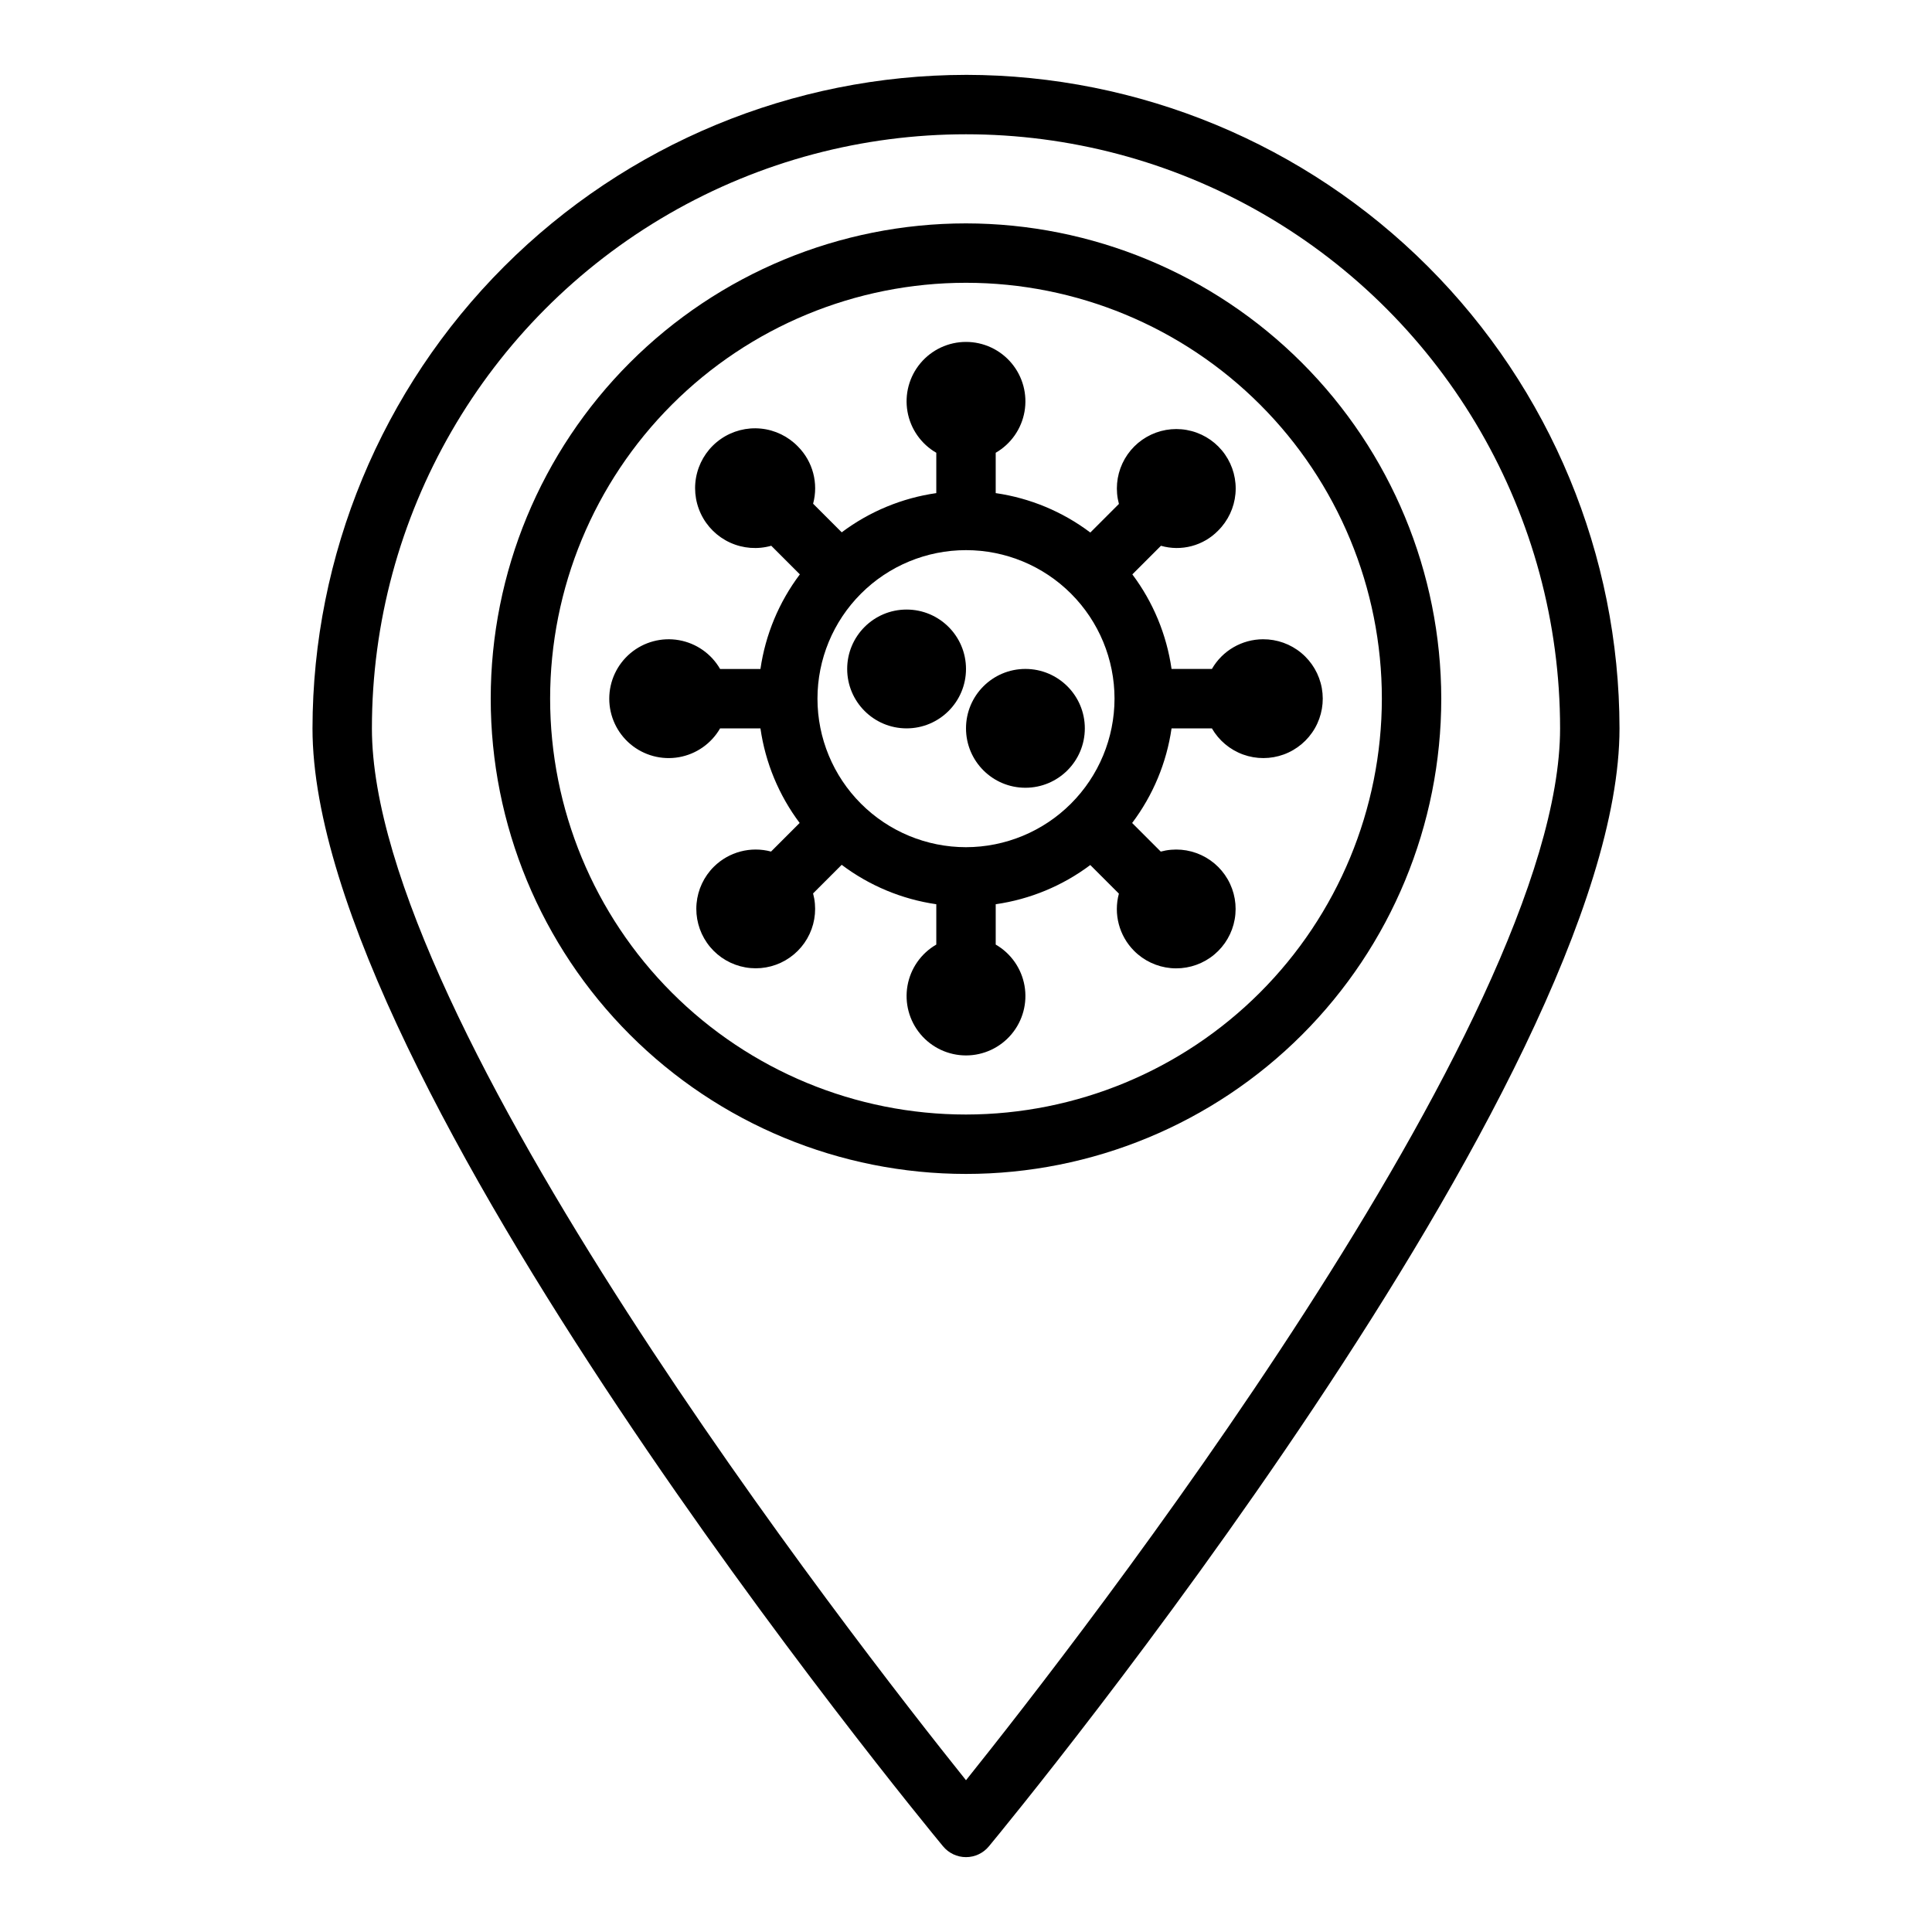
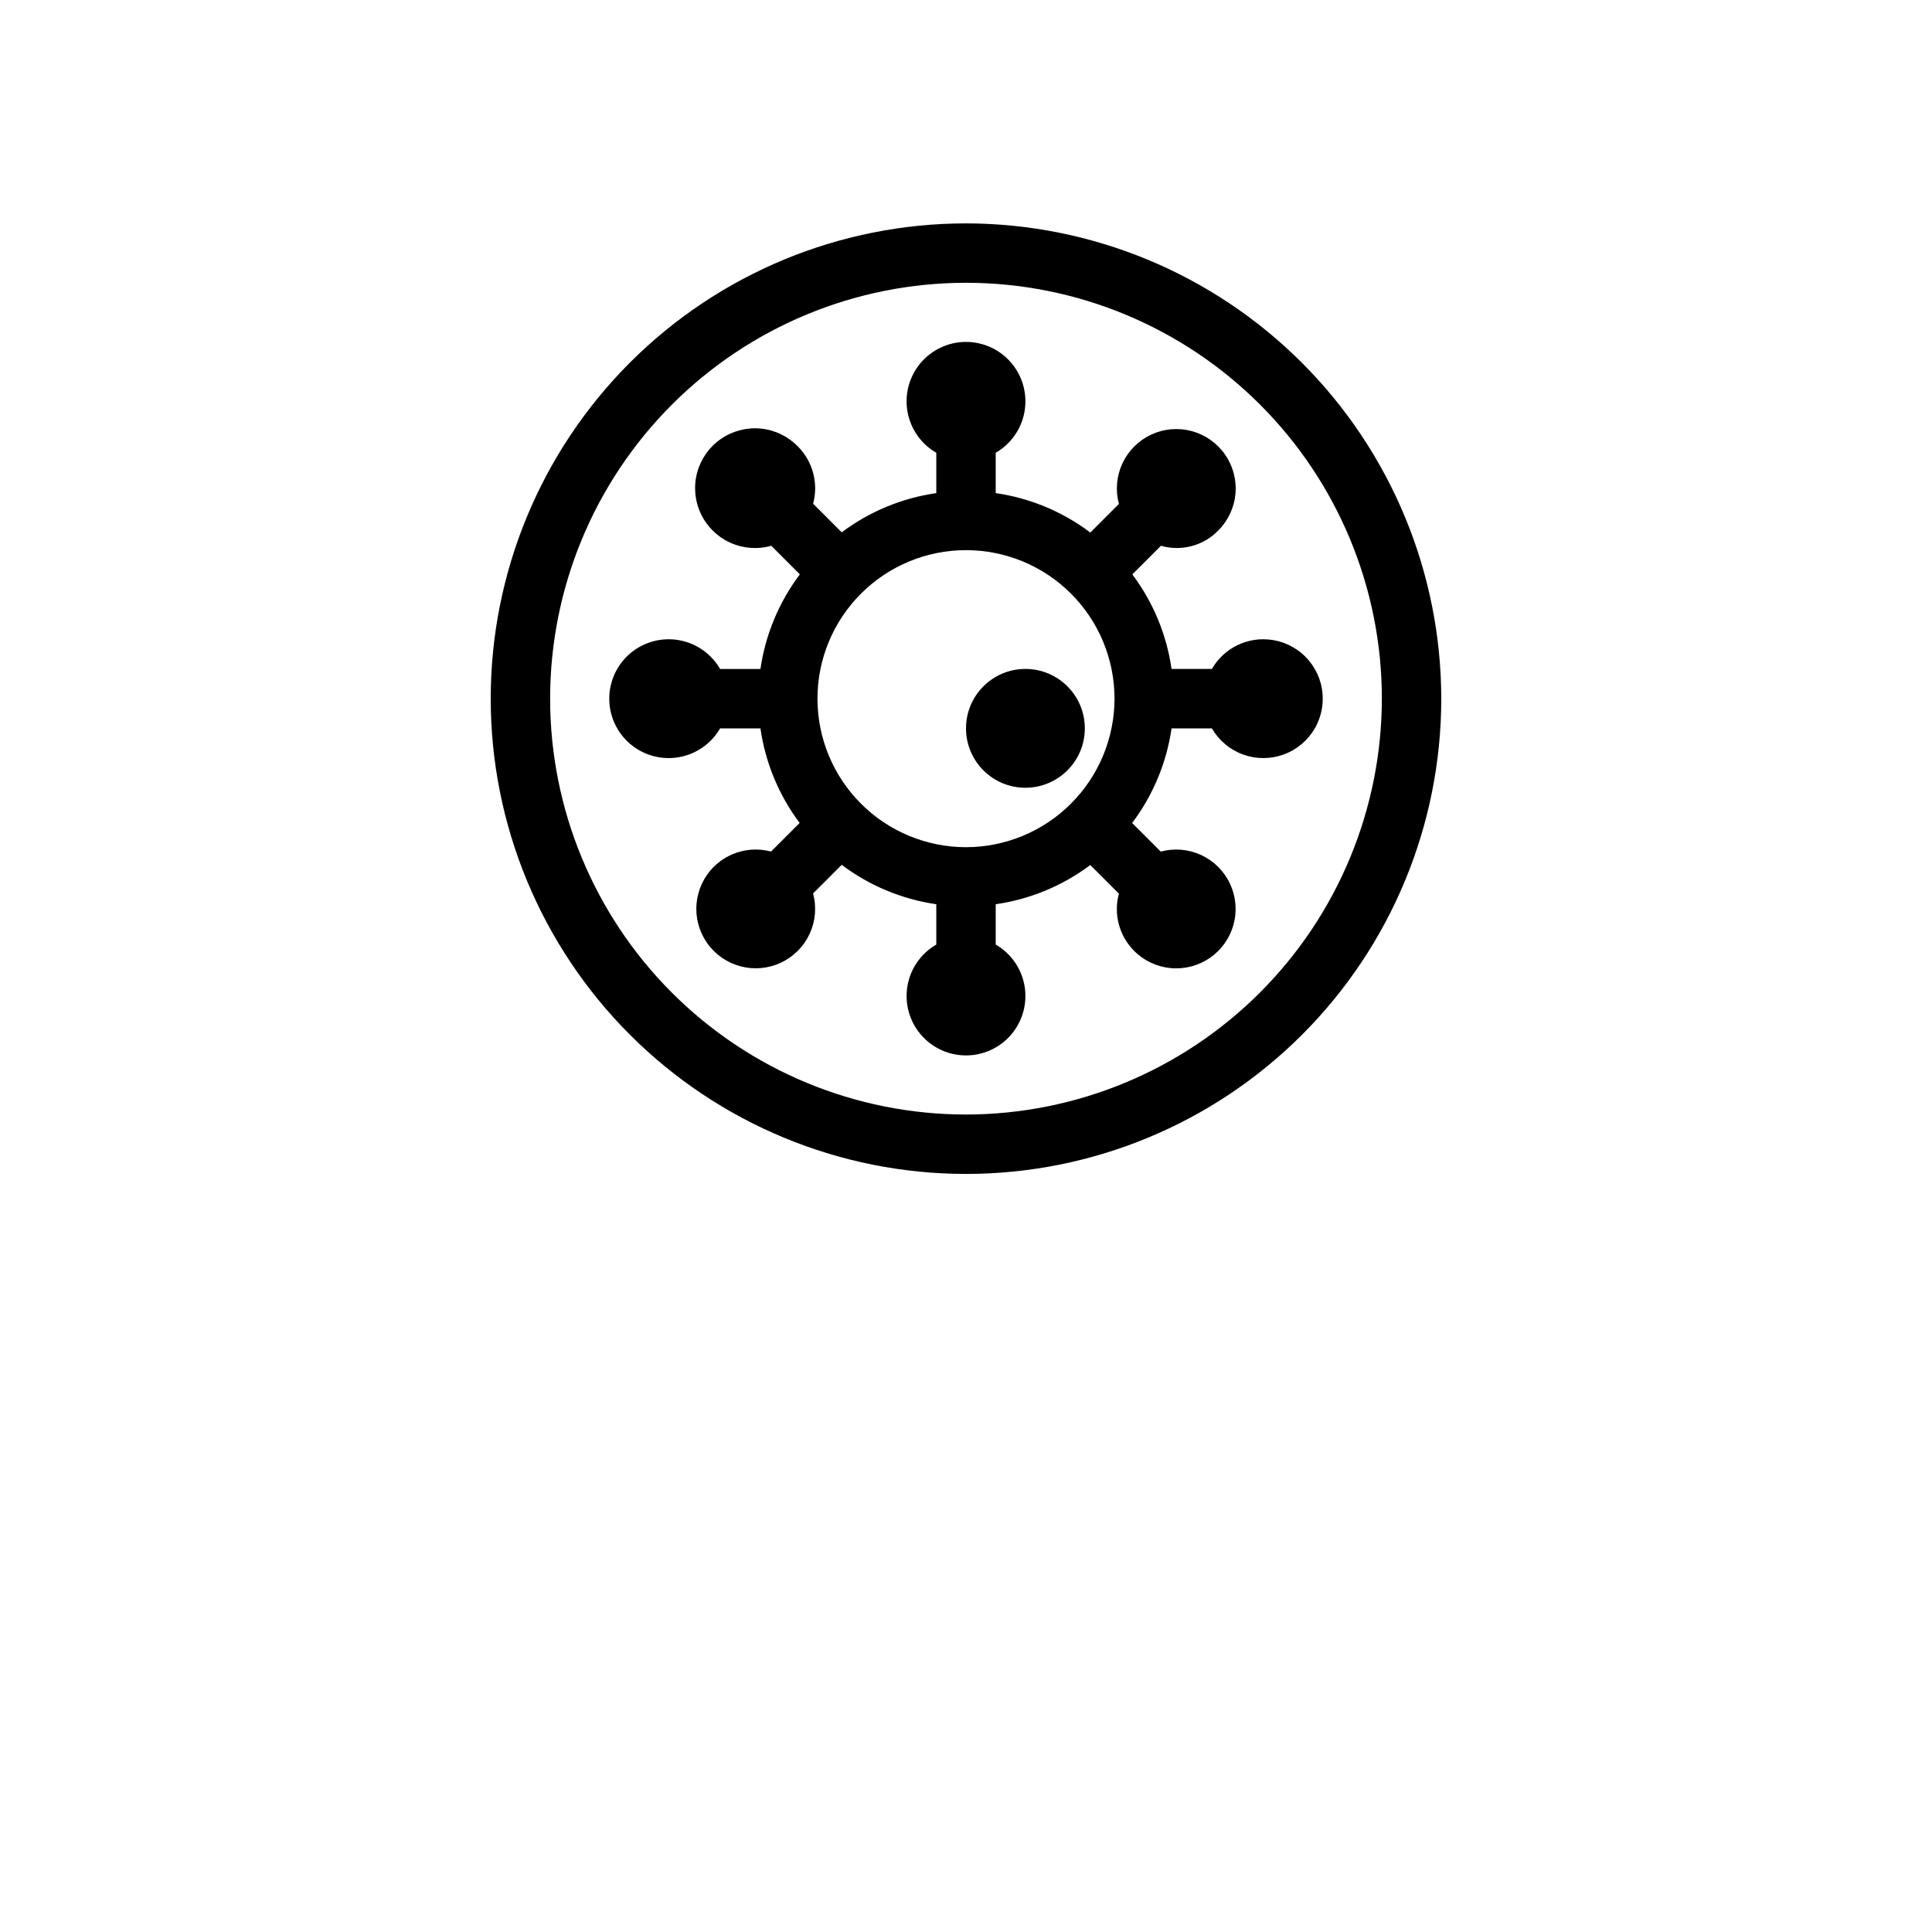
<svg xmlns="http://www.w3.org/2000/svg" fill="#000000" width="800px" height="800px" version="1.1" viewBox="144 144 512 512">
  <g>
-     <path d="m400 163.84c-45.918 0.055-89.938 18.316-122.4 50.785-32.469 32.465-50.73 76.484-50.785 122.4 0 93.062 160.29 288.03 167.11 296.28l0.004-0.004c1.496 1.812 3.719 2.859 6.07 2.859 2.348 0 4.574-1.047 6.066-2.859 6.828-8.25 167.12-203.21 167.12-296.28-0.051-45.918-18.316-89.938-50.781-122.4-32.469-32.469-76.488-50.73-122.4-50.785zm0 451.94c-29.625-36.973-157.44-201.04-157.44-278.75 0-56.25 30.008-108.22 78.719-136.35 48.715-28.125 108.73-28.125 157.44 0s78.719 80.098 78.719 136.35c0 77.695-127.82 241.77-157.44 278.75z" />
    <path d="m400 203.2c-33.406 0-65.441 13.27-89.062 36.891s-36.891 55.656-36.891 89.059c0 33.406 13.27 65.441 36.891 89.062 23.621 23.621 55.656 36.891 89.062 36.891 33.402 0 65.441-13.27 89.059-36.891 23.621-23.621 36.891-55.656 36.891-89.062-0.039-33.391-13.32-65.402-36.934-89.016-23.609-23.613-55.625-36.895-89.016-36.934zm0 236.16c-29.23 0-57.262-11.613-77.93-32.281-20.668-20.668-32.281-48.699-32.281-77.93 0-29.227 11.613-57.258 32.281-77.926 20.668-20.668 48.699-32.281 77.93-32.281 29.227 0 57.258 11.613 77.926 32.281 20.668 20.668 32.281 48.699 32.281 77.926-0.031 29.223-11.652 57.234-32.312 77.895-20.664 20.664-48.676 32.285-77.895 32.316z" />
    <path d="m478.72 313.41c-5.598 0.016-10.766 3.016-13.555 7.871h-10.691c-1.305-9.094-4.875-17.715-10.391-25.062l7.582-7.582c2.648 0.762 5.457 0.789 8.125 0.082 2.664-0.703 5.09-2.117 7.019-4.09 2.633-2.609 4.262-6.062 4.598-9.754s-0.645-7.383-2.762-10.426c-2.117-3.043-5.242-5.238-8.82-6.203-3.582-0.965-7.387-0.637-10.746 0.93s-6.059 4.266-7.625 7.625-1.895 7.164-0.93 10.746l-7.582 7.582v-0.004c-7.344-5.535-15.969-9.129-25.07-10.445v-10.691c4.031-2.324 6.824-6.316 7.633-10.898 0.809-4.586-0.453-9.289-3.445-12.855-2.992-3.566-7.406-5.625-12.059-5.625-4.656 0-9.07 2.059-12.062 5.625-2.992 3.566-4.254 8.27-3.445 12.855 0.809 4.582 3.606 8.574 7.633 10.898v10.691c-9.094 1.305-17.715 4.875-25.062 10.391l-7.582-7.582c1.461-5.398-0.066-11.172-4.008-15.145-2.609-2.703-6.094-4.391-9.836-4.762-3.738-0.371-7.488 0.598-10.578 2.731-3.094 2.137-5.328 5.297-6.305 8.926-0.98 3.629-0.637 7.484 0.965 10.887 1.598 3.398 4.356 6.121 7.773 7.676 3.422 1.559 7.281 1.852 10.898 0.828l7.582 7.582h-0.004c-5.535 7.344-9.125 15.969-10.445 25.07h-10.691c-2.324-4.031-6.316-6.824-10.898-7.633-4.582-0.809-9.289 0.453-12.855 3.445-3.562 2.992-5.621 7.406-5.621 12.059 0 4.656 2.059 9.07 5.621 12.062 3.566 2.992 8.273 4.254 12.855 3.445 4.582-0.809 8.574-3.606 10.898-7.633h10.691c1.305 9.094 4.879 17.715 10.391 25.062l-7.582 7.582h0.004c-5.402-1.449-11.168 0.074-15.148 4.008-2.633 2.609-4.258 6.062-4.594 9.754-0.336 3.691 0.641 7.383 2.758 10.426 2.121 3.043 5.242 5.238 8.824 6.203 3.578 0.965 7.383 0.637 10.742-0.93s6.062-4.266 7.625-7.625c1.566-3.359 1.895-7.164 0.93-10.746l7.582-7.582v0.004c7.344 5.535 15.969 9.125 25.07 10.445v10.691c-4.027 2.324-6.824 6.316-7.633 10.898-0.809 4.586 0.453 9.289 3.445 12.855 2.992 3.566 7.406 5.625 12.062 5.625 4.652 0 9.066-2.059 12.059-5.625 2.992-3.566 4.254-8.27 3.445-12.855-0.809-4.582-3.602-8.574-7.633-10.898v-10.691c9.094-1.305 17.715-4.879 25.062-10.391l7.582 7.582v-0.004c-1.461 5.402 0.066 11.176 4.008 15.148 2.609 2.633 6.062 4.258 9.754 4.594 3.691 0.336 7.383-0.641 10.426-2.758 3.043-2.121 5.238-5.242 6.203-8.824 0.965-3.578 0.637-7.383-0.93-10.742-1.562-3.359-4.266-6.062-7.625-7.625-3.359-1.566-7.164-1.895-10.742-0.93l-7.582-7.582c5.535-7.344 9.129-15.969 10.445-25.07h10.691c1.852 3.207 4.777 5.66 8.262 6.926s7.301 1.258 10.781-0.012c3.481-1.273 6.398-3.734 8.246-6.949 1.844-3.215 2.496-6.977 1.84-10.625-0.656-3.648-2.578-6.945-5.426-9.316-2.848-2.371-6.441-3.66-10.148-3.641zm-78.719 55.105c-10.441 0-20.453-4.148-27.832-11.531-7.383-7.379-11.531-17.391-11.531-27.832 0-10.438 4.148-20.449 11.531-27.828 7.379-7.383 17.391-11.531 27.832-11.531 10.438 0 20.449 4.148 27.832 11.531 7.379 7.379 11.527 17.391 11.527 27.828-0.012 10.438-4.164 20.441-11.543 27.82s-17.383 11.527-27.816 11.543z" />
-     <path d="m400 321.28c0 8.695-7.051 15.746-15.746 15.746-8.695 0-15.742-7.051-15.742-15.746 0-8.695 7.047-15.742 15.742-15.742 8.695 0 15.746 7.047 15.746 15.742" />
    <path d="m431.49 337.02c0 8.695-7.051 15.742-15.746 15.742-8.695 0-15.742-7.047-15.742-15.742 0-8.695 7.047-15.746 15.742-15.746 8.695 0 15.746 7.051 15.746 15.746" />
  </g>
</svg>